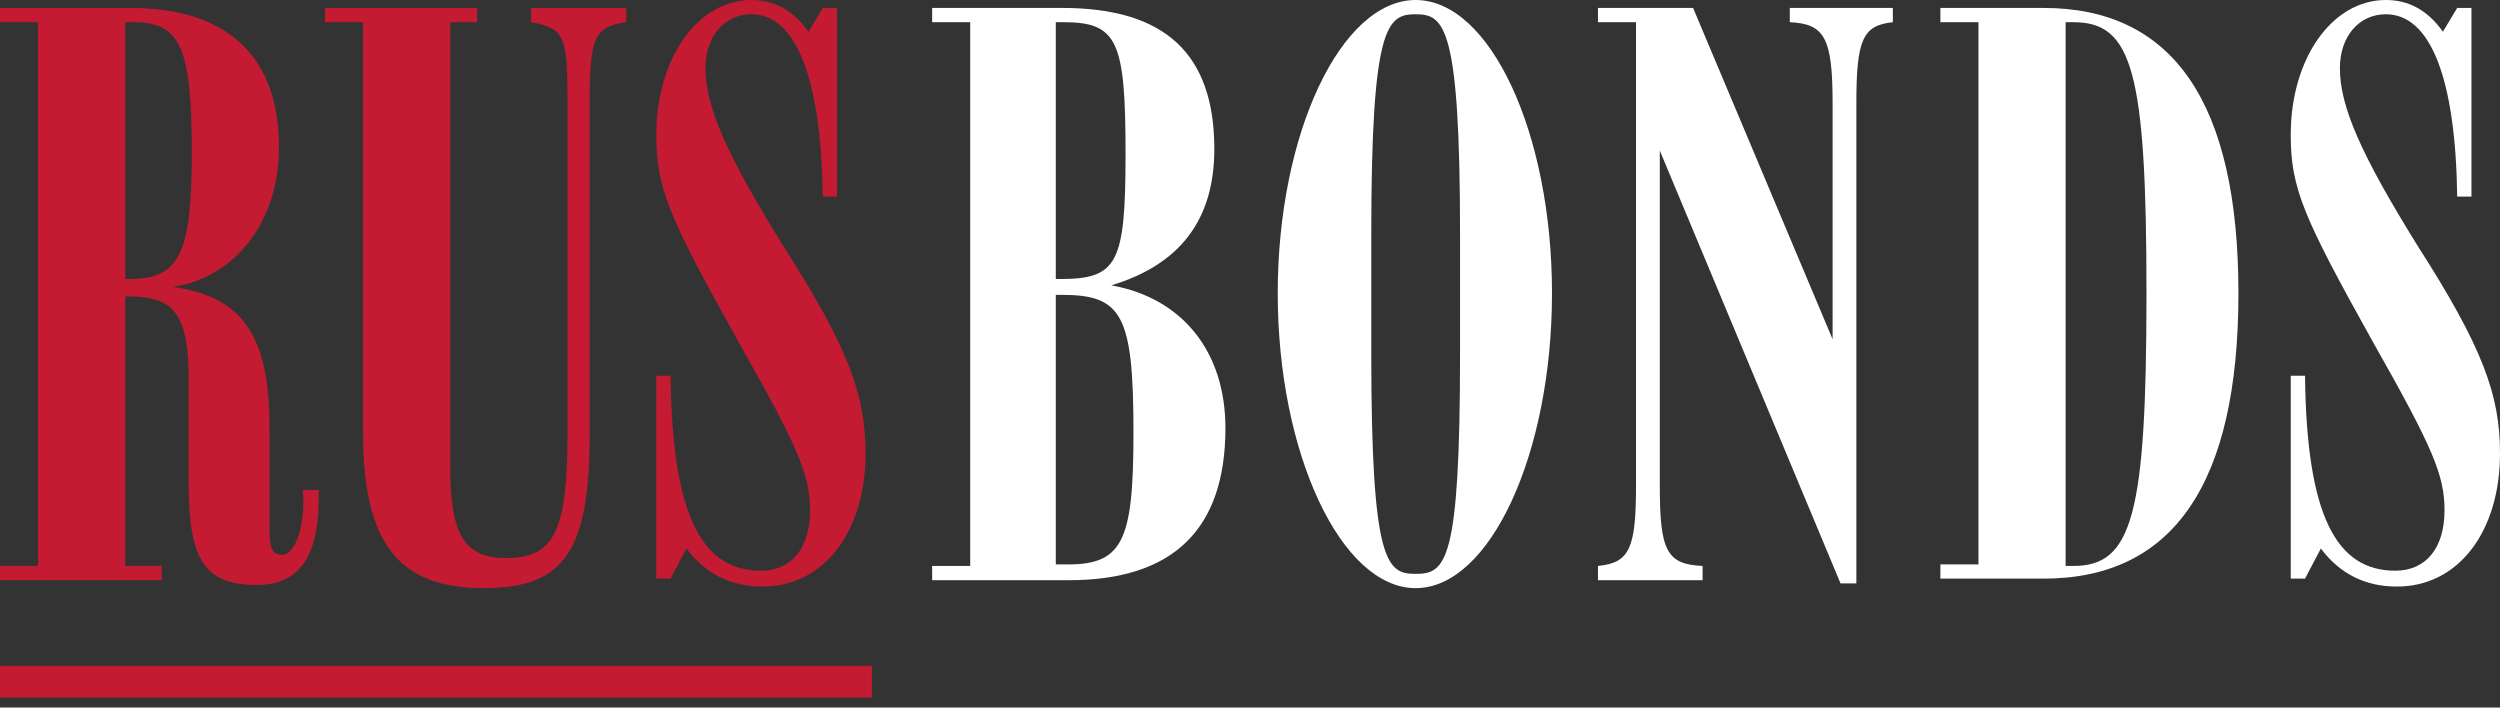
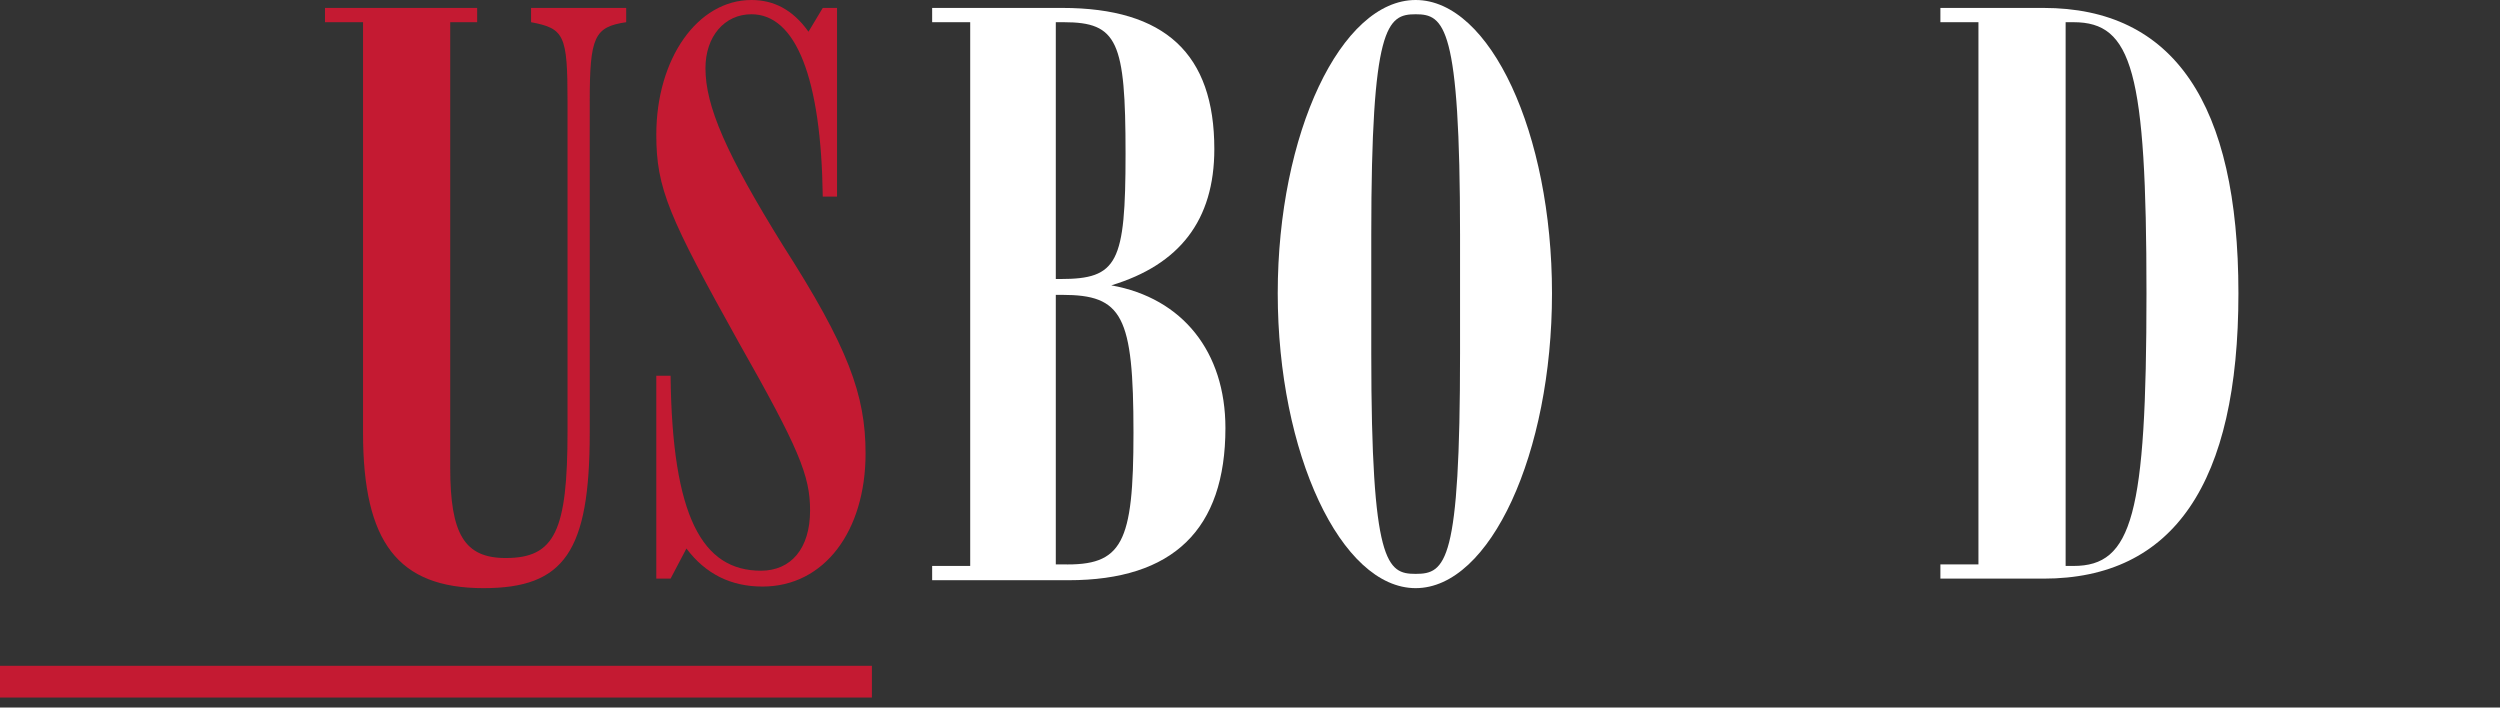
<svg xmlns="http://www.w3.org/2000/svg" viewBox="1920.5 2477.5 159 45" width="159" height="45" data-guides="{&quot;vertical&quot;:[],&quot;horizontal&quot;:[]}">
  <rect x="1920.5" y="2477.5" width="159" height="45" fill="#333333" stroke="none" />
-   <path fill="#C41A32" stroke="none" fill-opacity="1" stroke-width="1" stroke-opacity="1" color="rgb(51, 51, 51)" font-size-adjust="none" data-v-3cee6747="" id="tSvg9d10d35462" title="Path 1" d="M 1920.5 2513.494 C 1921.307 2513.494 1922.113 2513.494 1922.92 2513.494C 1922.92 2501.967 1922.92 2490.439 1922.92 2478.912C 1922.113 2478.912 1921.307 2478.912 1920.5 2478.912C 1920.5 2478.609 1920.5 2478.307 1920.5 2478.004C 1923.256 2478.004 1926.012 2478.004 1928.768 2478.004C 1935.019 2478.004 1938.245 2481.13 1938.245 2486.877C 1938.245 2491.515 1935.523 2495.144 1931.49 2495.749C 1935.926 2496.354 1937.64 2498.875 1937.64 2504.622C 1937.64 2506.84 1937.64 2509.058 1937.64 2511.276C 1937.64 2512.385 1937.842 2512.789 1938.447 2512.789C 1939.253 2512.789 1939.959 2510.974 1939.757 2508.655C 1940.094 2508.655 1940.43 2508.655 1940.766 2508.655C 1940.867 2512.587 1939.757 2514.704 1936.833 2514.704C 1933.506 2514.704 1932.498 2513.091 1932.498 2508.251C 1932.498 2506.033 1932.498 2503.815 1932.498 2501.597C 1932.498 2497.564 1931.591 2496.354 1928.768 2496.354C 1928.667 2496.354 1928.566 2496.354 1928.465 2496.354C 1928.465 2502.068 1928.465 2507.781 1928.465 2513.494C 1929.238 2513.494 1930.011 2513.494 1930.784 2513.494C 1930.784 2513.797 1930.784 2514.099 1930.784 2514.402C 1927.356 2514.402 1923.928 2514.402 1920.5 2514.402C 1920.5 2514.099 1920.5 2513.797 1920.5 2513.494ZM 1932.7 2487.28 C 1932.7 2480.525 1931.994 2478.912 1928.969 2478.912C 1928.801 2478.912 1928.633 2478.912 1928.465 2478.912C 1928.465 2484.356 1928.465 2489.801 1928.465 2495.245C 1928.566 2495.245 1928.667 2495.245 1928.768 2495.245C 1931.893 2495.245 1932.7 2493.632 1932.7 2487.28Z" />
  <path fill="#C41A32" stroke="none" fill-opacity="1" stroke-width="1" stroke-opacity="1" color="rgb(51, 51, 51)" font-size-adjust="none" data-v-3cee6747="" id="tSvg1580294dbb0" title="Path 2" d="M 1958.007 2483.953 C 1958.007 2490.977 1958.007 2498.001 1958.007 2505.025C 1958.007 2512.587 1956.393 2514.906 1951.251 2514.906C 1945.807 2514.906 1943.589 2511.982 1943.589 2505.025C 1943.589 2496.321 1943.589 2487.616 1943.589 2478.912C 1942.782 2478.912 1941.976 2478.912 1941.169 2478.912C 1941.169 2478.609 1941.169 2478.307 1941.169 2478.004C 1944.395 2478.004 1947.622 2478.004 1950.848 2478.004C 1950.848 2478.307 1950.848 2478.609 1950.848 2478.912C 1950.277 2478.912 1949.705 2478.912 1949.134 2478.912C 1949.134 2488.355 1949.134 2497.799 1949.134 2507.243C 1949.134 2511.478 1950.042 2512.99 1952.663 2512.99C 1955.789 2512.99 1956.595 2511.276 1956.595 2504.924C 1956.595 2497.934 1956.595 2490.943 1956.595 2483.953C 1956.595 2479.718 1956.393 2479.315 1954.276 2478.912C 1954.276 2478.609 1954.276 2478.307 1954.276 2478.004C 1956.293 2478.004 1958.309 2478.004 1960.326 2478.004C 1960.326 2478.307 1960.326 2478.609 1960.326 2478.912C 1958.309 2479.214 1958.007 2479.819 1958.007 2483.953Z" />
  <path fill="#C41A32" stroke="none" fill-opacity="1" stroke-width="1" stroke-opacity="1" color="rgb(51, 51, 51)" font-size-adjust="none" data-v-3cee6747="" id="tSvg1316b87978" title="Path 3" d="M 1963.149 2501.395 C 1963.249 2510.369 1965.165 2513.797 1968.896 2513.797C 1970.811 2513.797 1972.021 2512.385 1972.021 2509.965C 1972.021 2507.747 1971.315 2506.033 1967.484 2499.278C 1963.048 2491.313 1962.241 2489.498 1962.241 2486.07C 1962.241 2481.231 1964.863 2477.5 1968.291 2477.5C 1969.702 2477.5 1970.912 2478.105 1971.92 2479.516C 1972.223 2479.012 1972.525 2478.508 1972.828 2478.004C 1973.13 2478.004 1973.433 2478.004 1973.735 2478.004C 1973.735 2482.003 1973.735 2486.003 1973.735 2490.002C 1973.433 2490.002 1973.13 2490.002 1972.828 2490.002C 1972.727 2482.44 1971.114 2478.407 1968.291 2478.407C 1966.577 2478.407 1965.367 2479.819 1965.367 2481.835C 1965.367 2484.255 1966.678 2487.28 1970.307 2493.128C 1974.441 2499.581 1975.55 2502.605 1975.55 2506.336C 1975.55 2511.276 1972.929 2514.805 1968.996 2514.805C 1966.98 2514.805 1965.367 2513.998 1964.157 2512.385C 1963.821 2513.024 1963.485 2513.662 1963.149 2514.301C 1962.846 2514.301 1962.544 2514.301 1962.241 2514.301C 1962.241 2509.999 1962.241 2505.697 1962.241 2501.395C 1962.544 2501.395 1962.846 2501.395 1963.149 2501.395Z" />
  <path fill="#ffffff" stroke="none" fill-opacity="1" stroke-width="1" stroke-opacity="1" color="rgb(51, 51, 51)" font-size-adjust="none" data-v-3cee6747="" id="tSvg83527c6697" title="Path 4" d="M 1982.205 2513.494 C 1982.205 2501.967 1982.205 2490.439 1982.205 2478.912C 1981.398 2478.912 1980.591 2478.912 1979.785 2478.912C 1979.785 2478.609 1979.785 2478.307 1979.785 2478.004C 1982.541 2478.004 1985.296 2478.004 1988.052 2478.004C 1994.606 2478.004 1997.731 2480.928 1997.731 2486.978C 1997.731 2491.515 1995.513 2494.338 1991.178 2495.648C 1995.715 2496.455 1998.437 2499.883 1998.437 2504.723C 1998.437 2511.175 1995.11 2514.402 1988.456 2514.402C 1985.565 2514.402 1982.675 2514.402 1979.785 2514.402C 1979.785 2514.099 1979.785 2513.797 1979.785 2513.494C 1980.591 2513.494 1981.398 2513.494 1982.205 2513.494ZM 1992.085 2487.28 C 1992.085 2480.121 1991.581 2478.912 1988.153 2478.912C 1987.985 2478.912 1987.817 2478.912 1987.649 2478.912C 1987.649 2484.356 1987.649 2489.801 1987.649 2495.245C 1987.75 2495.245 1987.851 2495.245 1987.951 2495.245C 1991.581 2495.245 1992.085 2494.237 1992.085 2487.28ZM 1992.589 2505.025 C 1992.589 2497.564 1991.884 2496.253 1988.052 2496.253C 1987.918 2496.253 1987.783 2496.253 1987.649 2496.253C 1987.649 2501.967 1987.649 2507.68 1987.649 2513.394C 1987.783 2513.394 1987.918 2513.394 1988.052 2513.394C 1991.884 2513.494 1992.589 2512.083 1992.589 2505.025Z" />
  <path fill="#ffffff" stroke="none" fill-opacity="1" stroke-width="1" stroke-opacity="1" color="rgb(51, 51, 51)" font-size-adjust="none" data-v-3cee6747="" id="tSvg1350edd0d2" title="Path 5" d="M 2001.764 2496.153 C 2001.764 2485.969 2005.797 2477.5 2010.536 2477.5C 2015.275 2477.5 2019.207 2485.969 2019.207 2496.153C 2019.207 2506.336 2015.275 2514.906 2010.536 2514.906C 2005.797 2514.906 2001.764 2506.336 2001.764 2496.153ZM 2013.359 2492.422 C 2013.359 2479.113 2012.351 2478.407 2010.536 2478.407C 2008.721 2478.407 2007.713 2479.113 2007.713 2492.422C 2007.713 2494.943 2007.713 2497.463 2007.713 2499.984C 2007.713 2513.394 2008.721 2513.998 2010.536 2513.998C 2012.452 2513.998 2013.359 2513.293 2013.359 2499.984C 2013.359 2497.463 2013.359 2494.943 2013.359 2492.422Z" />
-   <path fill="#ffffff" stroke="none" fill-opacity="1" stroke-width="1" stroke-opacity="1" color="rgb(51, 51, 51)" font-size-adjust="none" data-v-3cee6747="" id="tSvg691bbe9813" title="Path 6" d="M 2038.565 2514.603 C 2038.229 2514.603 2037.893 2514.603 2037.557 2514.603C 2033.726 2505.428 2029.894 2496.253 2026.063 2487.078C 2026.063 2494.17 2026.063 2501.261 2026.063 2508.352C 2026.063 2512.486 2026.466 2513.394 2028.785 2513.494C 2028.785 2513.797 2028.785 2514.099 2028.785 2514.402C 2026.567 2514.402 2024.349 2514.402 2022.131 2514.402C 2022.131 2514.099 2022.131 2513.797 2022.131 2513.494C 2024.147 2513.293 2024.551 2512.385 2024.551 2508.352C 2024.551 2498.539 2024.551 2488.725 2024.551 2478.912C 2023.744 2478.912 2022.938 2478.912 2022.131 2478.912C 2022.131 2478.609 2022.131 2478.307 2022.131 2478.004C 2024.147 2478.004 2026.164 2478.004 2028.18 2478.004C 2031.138 2485.028 2034.095 2492.052 2037.053 2499.076C 2037.053 2494.069 2037.053 2489.061 2037.053 2484.054C 2037.053 2479.92 2036.549 2479.012 2034.331 2478.912C 2034.331 2478.609 2034.331 2478.307 2034.331 2478.004C 2036.515 2478.004 2038.7 2478.004 2040.884 2478.004C 2040.884 2478.307 2040.884 2478.609 2040.884 2478.912C 2038.969 2479.113 2038.565 2480.021 2038.565 2484.054C 2038.565 2494.237 2038.565 2504.42 2038.565 2514.603Z" />
  <path fill="#ffffff" stroke="none" fill-opacity="1" stroke-width="1" stroke-opacity="1" color="rgb(51, 51, 51)" font-size-adjust="none" data-v-3cee6747="" id="tSvgd10a4ee24f" title="Path 7" d="M 2046.329 2513.494 C 2046.329 2501.967 2046.329 2490.439 2046.329 2478.912C 2045.522 2478.912 2044.716 2478.912 2043.909 2478.912C 2043.909 2478.609 2043.909 2478.307 2043.909 2478.004C 2046.094 2478.004 2048.278 2478.004 2050.463 2478.004C 2058.73 2478.004 2062.864 2484.054 2062.864 2496.153C 2062.864 2508.251 2058.73 2514.301 2050.463 2514.301C 2048.278 2514.301 2046.094 2514.301 2043.909 2514.301C 2043.909 2513.998 2043.909 2513.696 2043.909 2513.394C 2044.716 2513.394 2045.522 2513.394 2046.329 2513.394C 2046.329 2513.427 2046.329 2513.461 2046.329 2513.494ZM 2057.016 2496.153 C 2057.016 2482.037 2056.109 2478.912 2052.378 2478.912C 2052.21 2478.912 2052.042 2478.912 2051.874 2478.912C 2051.874 2490.439 2051.874 2501.967 2051.874 2513.494C 2052.042 2513.494 2052.21 2513.494 2052.378 2513.494C 2056.109 2513.494 2057.016 2510.268 2057.016 2496.153Z" />
-   <path fill="#ffffff" stroke="none" fill-opacity="1" stroke-width="1" stroke-opacity="1" color="rgb(51, 51, 51)" font-size-adjust="none" data-v-3cee6747="" id="tSvg121e4abcfb1" title="Path 8" d="M 2067.099 2501.395 C 2067.199 2510.369 2069.115 2513.797 2072.846 2513.797C 2074.761 2513.797 2075.971 2512.385 2075.971 2509.965C 2075.971 2507.747 2075.265 2506.033 2071.434 2499.278C 2066.998 2491.313 2066.191 2489.498 2066.191 2486.07C 2066.191 2481.231 2068.813 2477.5 2072.241 2477.5C 2073.652 2477.5 2074.862 2478.105 2075.87 2479.516C 2076.173 2479.012 2076.475 2478.508 2076.778 2478.004C 2077.08 2478.004 2077.383 2478.004 2077.685 2478.004C 2077.685 2482.003 2077.685 2486.003 2077.685 2490.002C 2077.383 2490.002 2077.08 2490.002 2076.778 2490.002C 2076.677 2482.44 2075.064 2478.407 2072.241 2478.407C 2070.527 2478.407 2069.317 2479.819 2069.317 2481.835C 2069.317 2484.255 2070.627 2487.28 2074.257 2493.128C 2078.391 2499.581 2079.5 2502.605 2079.5 2506.336C 2079.5 2511.276 2076.879 2514.805 2072.946 2514.805C 2070.93 2514.805 2069.317 2513.998 2068.107 2512.385C 2067.771 2513.024 2067.435 2513.662 2067.099 2514.301C 2066.796 2514.301 2066.494 2514.301 2066.191 2514.301C 2066.191 2509.999 2066.191 2505.697 2066.191 2501.395C 2066.494 2501.395 2066.796 2501.395 2067.099 2501.395Z" />
  <path fill="#C41A32" stroke="none" fill-opacity="1" stroke-width="1" stroke-opacity="1" color="rgb(51, 51, 51)" font-size-adjust="none" data-v-3cee6747="" id="tSvg156332477c5" title="Path 9" d="M 1975.953 2519.846 C 1957.469 2519.846 1938.984 2519.846 1920.5 2519.846C 1920.5 2520.518 1920.5 2521.191 1920.5 2521.863C 1938.984 2521.863 1957.469 2521.863 1975.953 2521.863C 1975.953 2521.191 1975.953 2520.518 1975.953 2519.846Z" />
  <defs />
</svg>